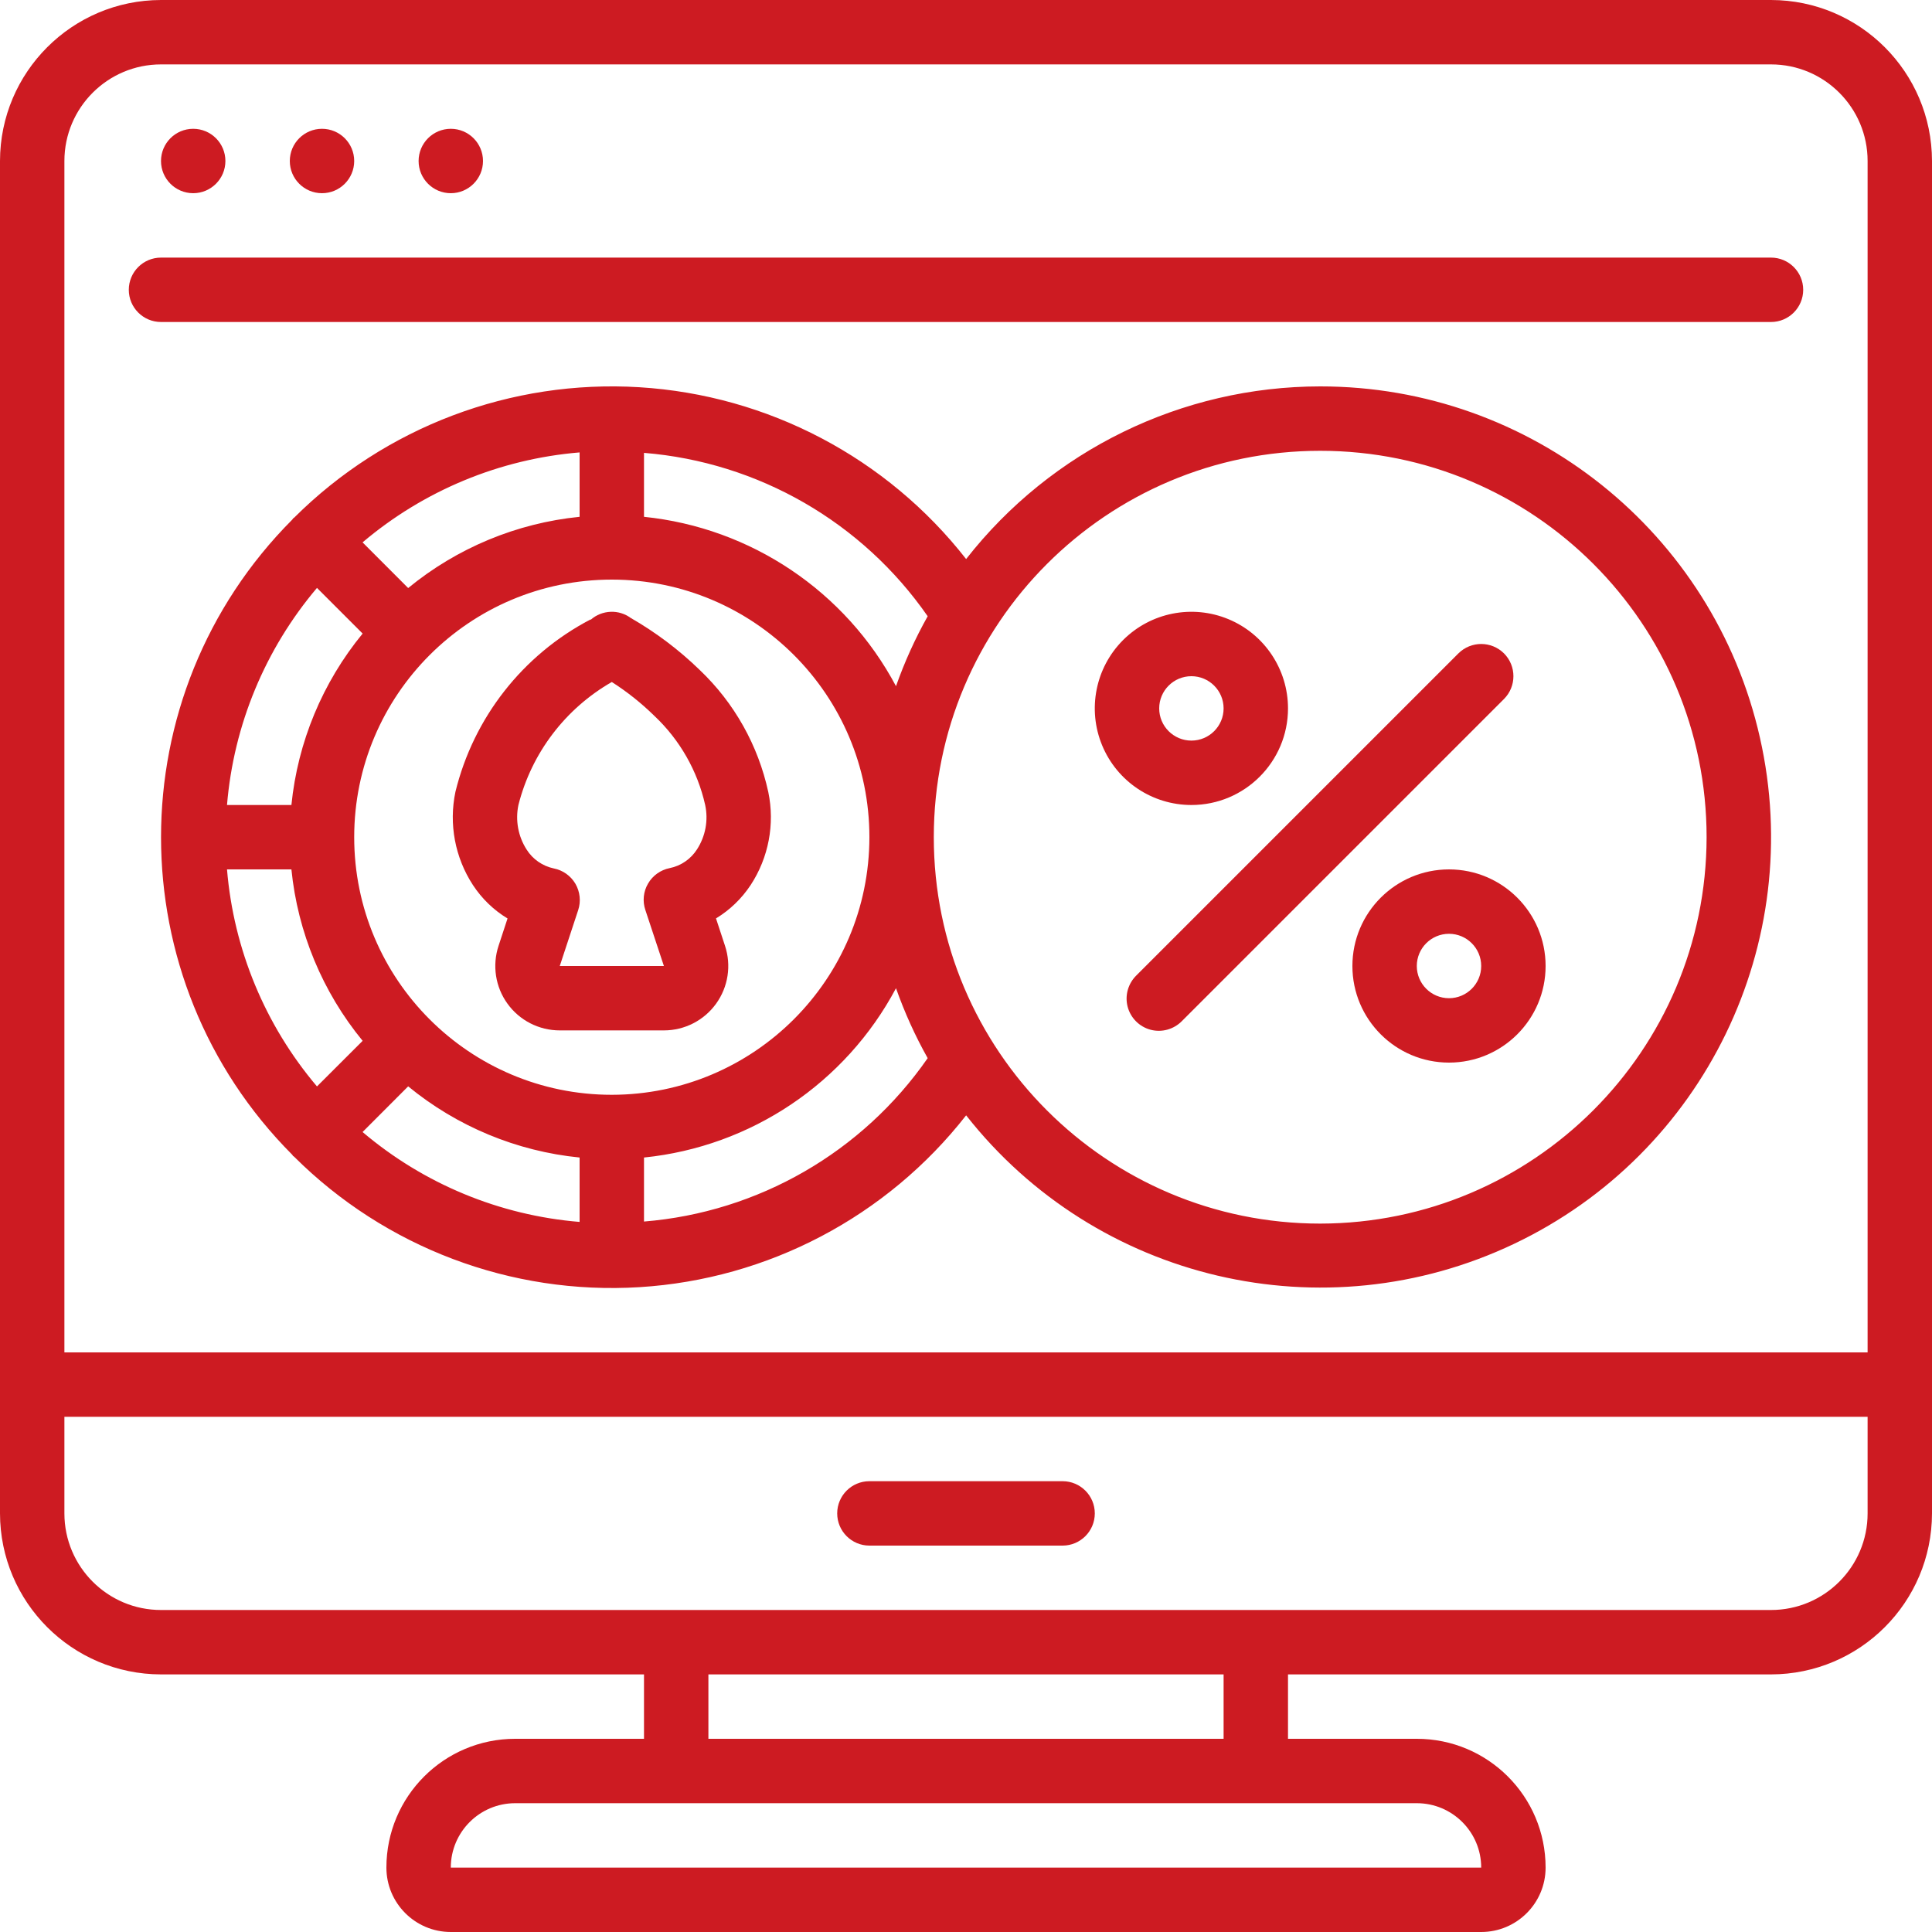
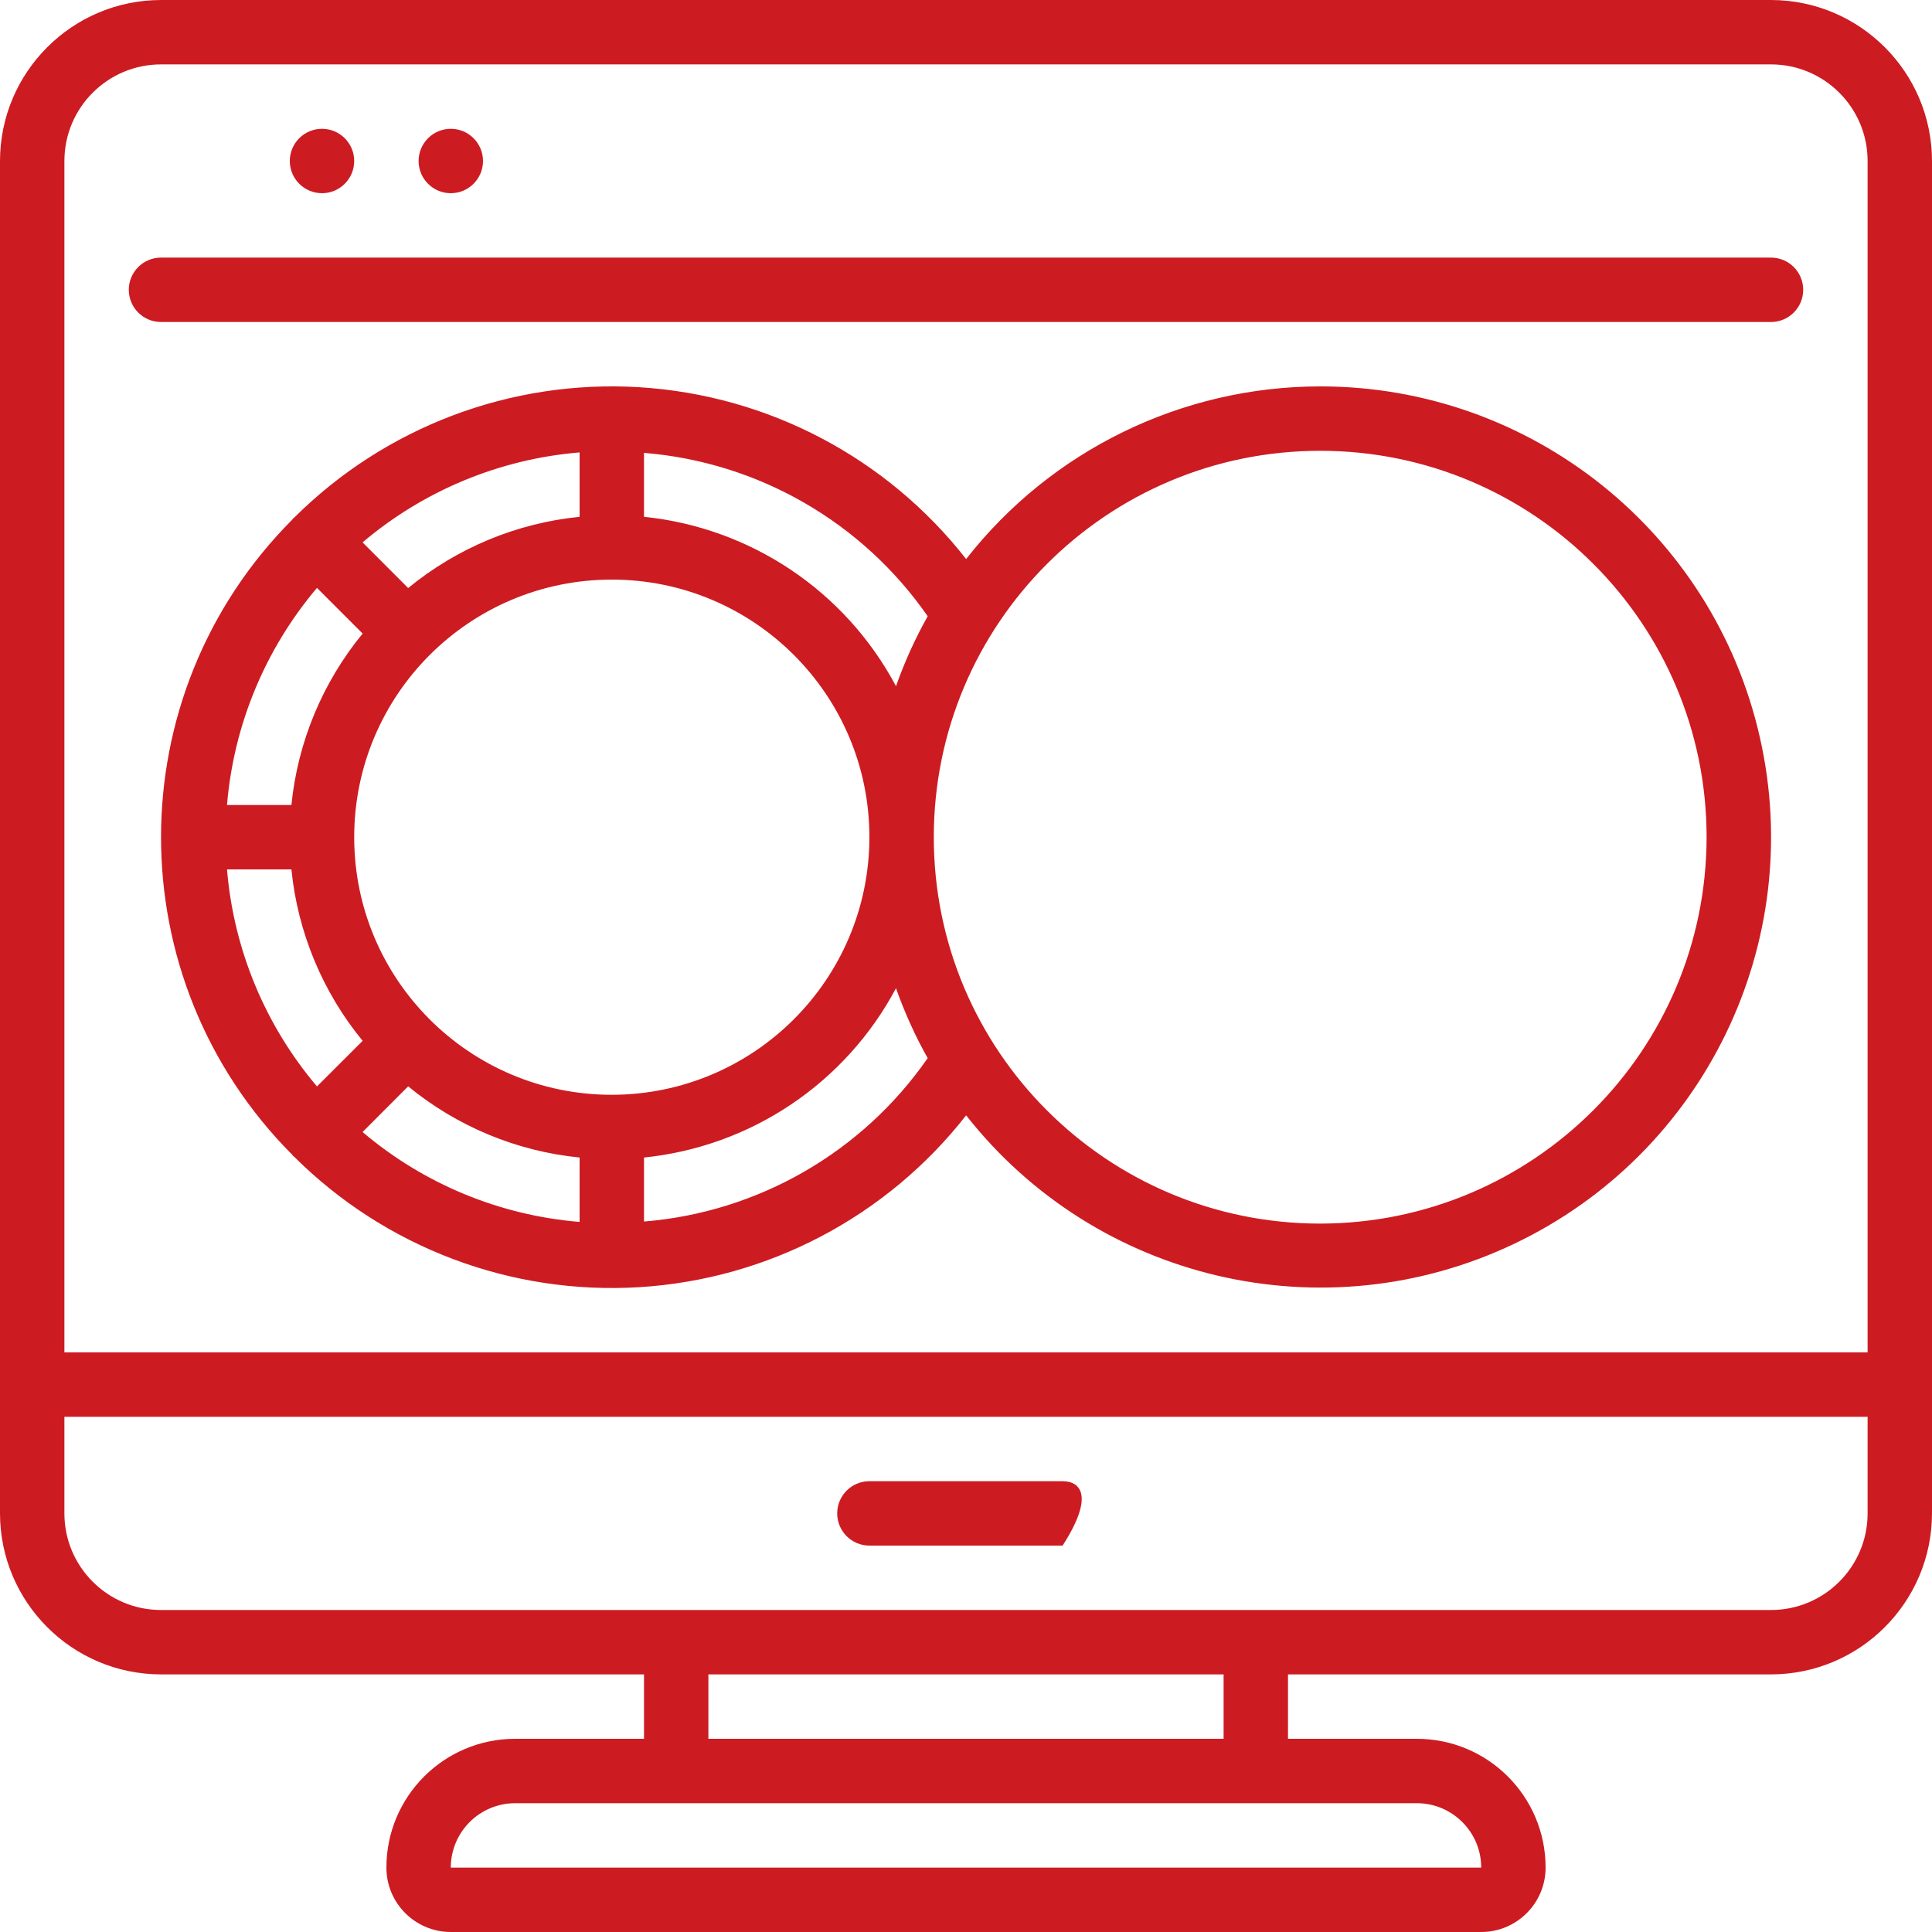
<svg xmlns="http://www.w3.org/2000/svg" width="30" height="30" viewBox="0 0 30 30" fill="none">
  <path d="M27.5 0H2.5C1.12 0.002 0.002 1.12 0 2.5V23.5C0.002 24.88 1.12 25.998 2.5 26H10V27H8C6.895 27 6 27.895 6 29C6 29.552 6.448 30 7 30H23C23.552 30 24 29.552 24 29C24 27.895 23.105 27 22 27H20V26H27.5C28.88 25.998 29.998 24.88 30 23.5V2.5C29.998 1.12 28.88 0.002 27.5 0ZM2.5 1H27.5C28.328 1 29 1.672 29 2.5V21H1V2.5C1 1.672 1.672 1 2.5 1ZM23 29H7C7 28.448 7.448 28 8 28H22C22.552 28 23 28.448 23 29ZM19 27H11V26H19L19 27ZM27.5 25H2.5C1.672 25 1 24.328 1 23.5V22H29V23.5C29 24.328 28.328 25 27.5 25Z" fill="#CD1B22" />
-   <path fill-rule="evenodd" clip-rule="evenodd" d="M16.5 23H13.5C13.224 23 13 23.224 13 23.5C13 23.776 13.224 24 13.5 24H16.5C16.776 24 17 23.776 17 23.5C17 23.224 16.776 23 16.5 23Z" fill="#CD1B22" />
+   <path fill-rule="evenodd" clip-rule="evenodd" d="M16.5 23H13.5C13.224 23 13 23.224 13 23.5C13 23.776 13.224 24 13.5 24H16.5C17 23.224 16.776 23 16.5 23Z" fill="#CD1B22" />
  <path fill-rule="evenodd" clip-rule="evenodd" d="M2.5 5H27.5C27.776 5 28 4.776 28 4.5C28 4.224 27.776 4 27.5 4H2.5C2.224 4 2 4.224 2 4.5C2 4.776 2.224 5 2.5 5Z" fill="#CD1B22" />
-   <path d="M3 3C3.276 3 3.5 2.776 3.5 2.5C3.5 2.224 3.276 2 3 2C2.724 2 2.5 2.224 2.5 2.5C2.5 2.776 2.724 3 3 3Z" fill="#CD1B22" />
  <path d="M5 3C5.276 3 5.5 2.776 5.5 2.5C5.5 2.224 5.276 2 5 2C4.724 2 4.5 2.224 4.5 2.5C4.5 2.776 4.724 3 5 3Z" fill="#CD1B22" />
  <path d="M7 3C7.276 3 7.5 2.776 7.5 2.5C7.5 2.224 7.276 2 7 2C6.724 2 6.5 2.224 6.5 2.5C6.5 2.776 6.724 3 7 3Z" fill="#CD1B22" />
  <path d="M20.5 6C18.353 6.001 16.325 6.99 15.002 8.681C13.771 7.107 11.924 6.136 9.93 6.013C7.935 5.89 5.983 6.628 4.568 8.038C4.563 8.043 4.556 8.045 4.551 8.05C4.546 8.056 4.544 8.062 4.539 8.068C1.821 10.794 1.821 15.206 4.539 17.932C4.544 17.938 4.545 17.945 4.551 17.95C4.556 17.954 4.563 17.956 4.568 17.962C5.983 19.372 7.935 20.11 9.93 19.987C11.924 19.864 13.771 18.893 15.002 17.319C17.023 19.891 20.557 20.72 23.511 19.314C26.464 17.909 28.05 14.644 27.328 11.454C26.607 8.263 23.771 5.998 20.5 6ZM14.405 9.569C14.21 9.916 14.046 10.279 13.913 10.655C13.129 9.181 11.661 8.195 10 8.025V7.032C11.774 7.176 13.39 8.107 14.405 9.569ZM3.525 13.5H4.525C4.623 14.477 5.008 15.403 5.631 16.162L4.922 16.87C4.117 15.92 3.628 14.742 3.525 13.5ZM4.922 9.129L5.631 9.838C5.008 10.597 4.623 11.523 4.525 12.5H3.525C3.628 11.258 4.117 10.08 4.922 9.129ZM9 8.025C8.023 8.123 7.097 8.508 6.338 9.131L5.63 8.422C6.58 7.617 7.758 7.128 9 7.025V8.025ZM6.338 16.869C7.097 17.492 8.023 17.877 9 17.974V18.974C7.758 18.872 6.58 18.384 5.63 17.578L6.338 16.869ZM9.5 17C7.291 17 5.5 15.209 5.5 13C5.5 10.791 7.291 9 9.5 9C11.709 9 13.5 10.791 13.5 13C13.498 15.208 11.708 16.997 9.5 17ZM10 18.968V17.974C11.661 17.805 13.129 16.819 13.913 15.345C14.046 15.721 14.21 16.084 14.405 16.431C13.39 17.893 11.774 18.824 10 18.968ZM20.5 19C17.186 19 14.5 16.314 14.5 13C14.5 9.686 17.186 7 20.5 7C23.814 7 26.5 9.686 26.5 13C26.496 16.312 23.812 18.996 20.5 19Z" fill="#CD1B22" />
-   <path d="M10.867 10.405C10.544 10.091 10.183 9.819 9.793 9.595C9.703 9.529 9.594 9.496 9.484 9.5C9.369 9.504 9.259 9.547 9.173 9.623L9.169 9.619C8.118 10.168 7.354 11.143 7.072 12.295C6.967 12.795 7.065 13.317 7.345 13.745C7.483 13.955 7.666 14.132 7.881 14.262L7.742 14.685C7.641 14.99 7.692 15.325 7.88 15.585C8.068 15.846 8.37 16 8.692 16H10.309C10.63 16 10.931 15.846 11.119 15.586C11.307 15.326 11.359 14.991 11.258 14.687L11.118 14.261C11.334 14.13 11.517 13.953 11.656 13.743C11.935 13.317 12.034 12.797 11.93 12.299C11.773 11.575 11.403 10.915 10.867 10.405ZM10.823 13.189C10.727 13.339 10.574 13.445 10.399 13.48C10.258 13.508 10.135 13.595 10.063 13.72C9.99 13.844 9.975 13.994 10.021 14.13L10.309 15H8.692L8.978 14.132C9.023 13.996 9.007 13.847 8.935 13.723C8.862 13.599 8.739 13.512 8.599 13.485C8.425 13.448 8.273 13.343 8.178 13.193C8.046 12.988 8 12.739 8.05 12.5C8.254 11.693 8.778 11.004 9.5 10.59C9.738 10.742 9.959 10.918 10.161 11.116C10.556 11.488 10.831 11.97 10.95 12.5C11.001 12.737 10.955 12.985 10.823 13.189Z" fill="#CD1B22" />
-   <path d="M22.5 13.5C21.672 13.5 21 14.172 21 15C21 15.828 21.672 16.5 22.5 16.5C23.328 16.5 24 15.828 24 15C24 14.172 23.328 13.5 22.5 13.5ZM22.5 15.5C22.224 15.5 22 15.276 22 15C22 14.724 22.224 14.5 22.5 14.5C22.776 14.5 23 14.724 23 15C23 15.276 22.776 15.5 22.5 15.5Z" fill="#CD1B22" />
-   <path d="M20 11C20 10.393 19.634 9.846 19.074 9.614C18.514 9.382 17.868 9.51 17.439 9.939C17.01 10.368 16.882 11.014 17.114 11.574C17.346 12.135 17.893 12.5 18.5 12.5C19.328 12.5 20 11.828 20 11ZM18 11C18 10.724 18.224 10.5 18.5 10.5C18.776 10.5 19 10.724 19 11C19 11.276 18.776 11.5 18.5 11.5C18.224 11.5 18 11.276 18 11Z" fill="#CD1B22" />
-   <path fill-rule="evenodd" clip-rule="evenodd" d="M23.354 10.146C23.158 9.951 22.842 9.951 22.646 10.146L17.646 15.146C17.517 15.272 17.464 15.458 17.51 15.633C17.556 15.807 17.692 15.944 17.867 15.99C18.042 16.036 18.228 15.983 18.354 15.854L23.354 10.854C23.549 10.658 23.549 10.342 23.354 10.146Z" fill="#CD1B22" />
</svg>